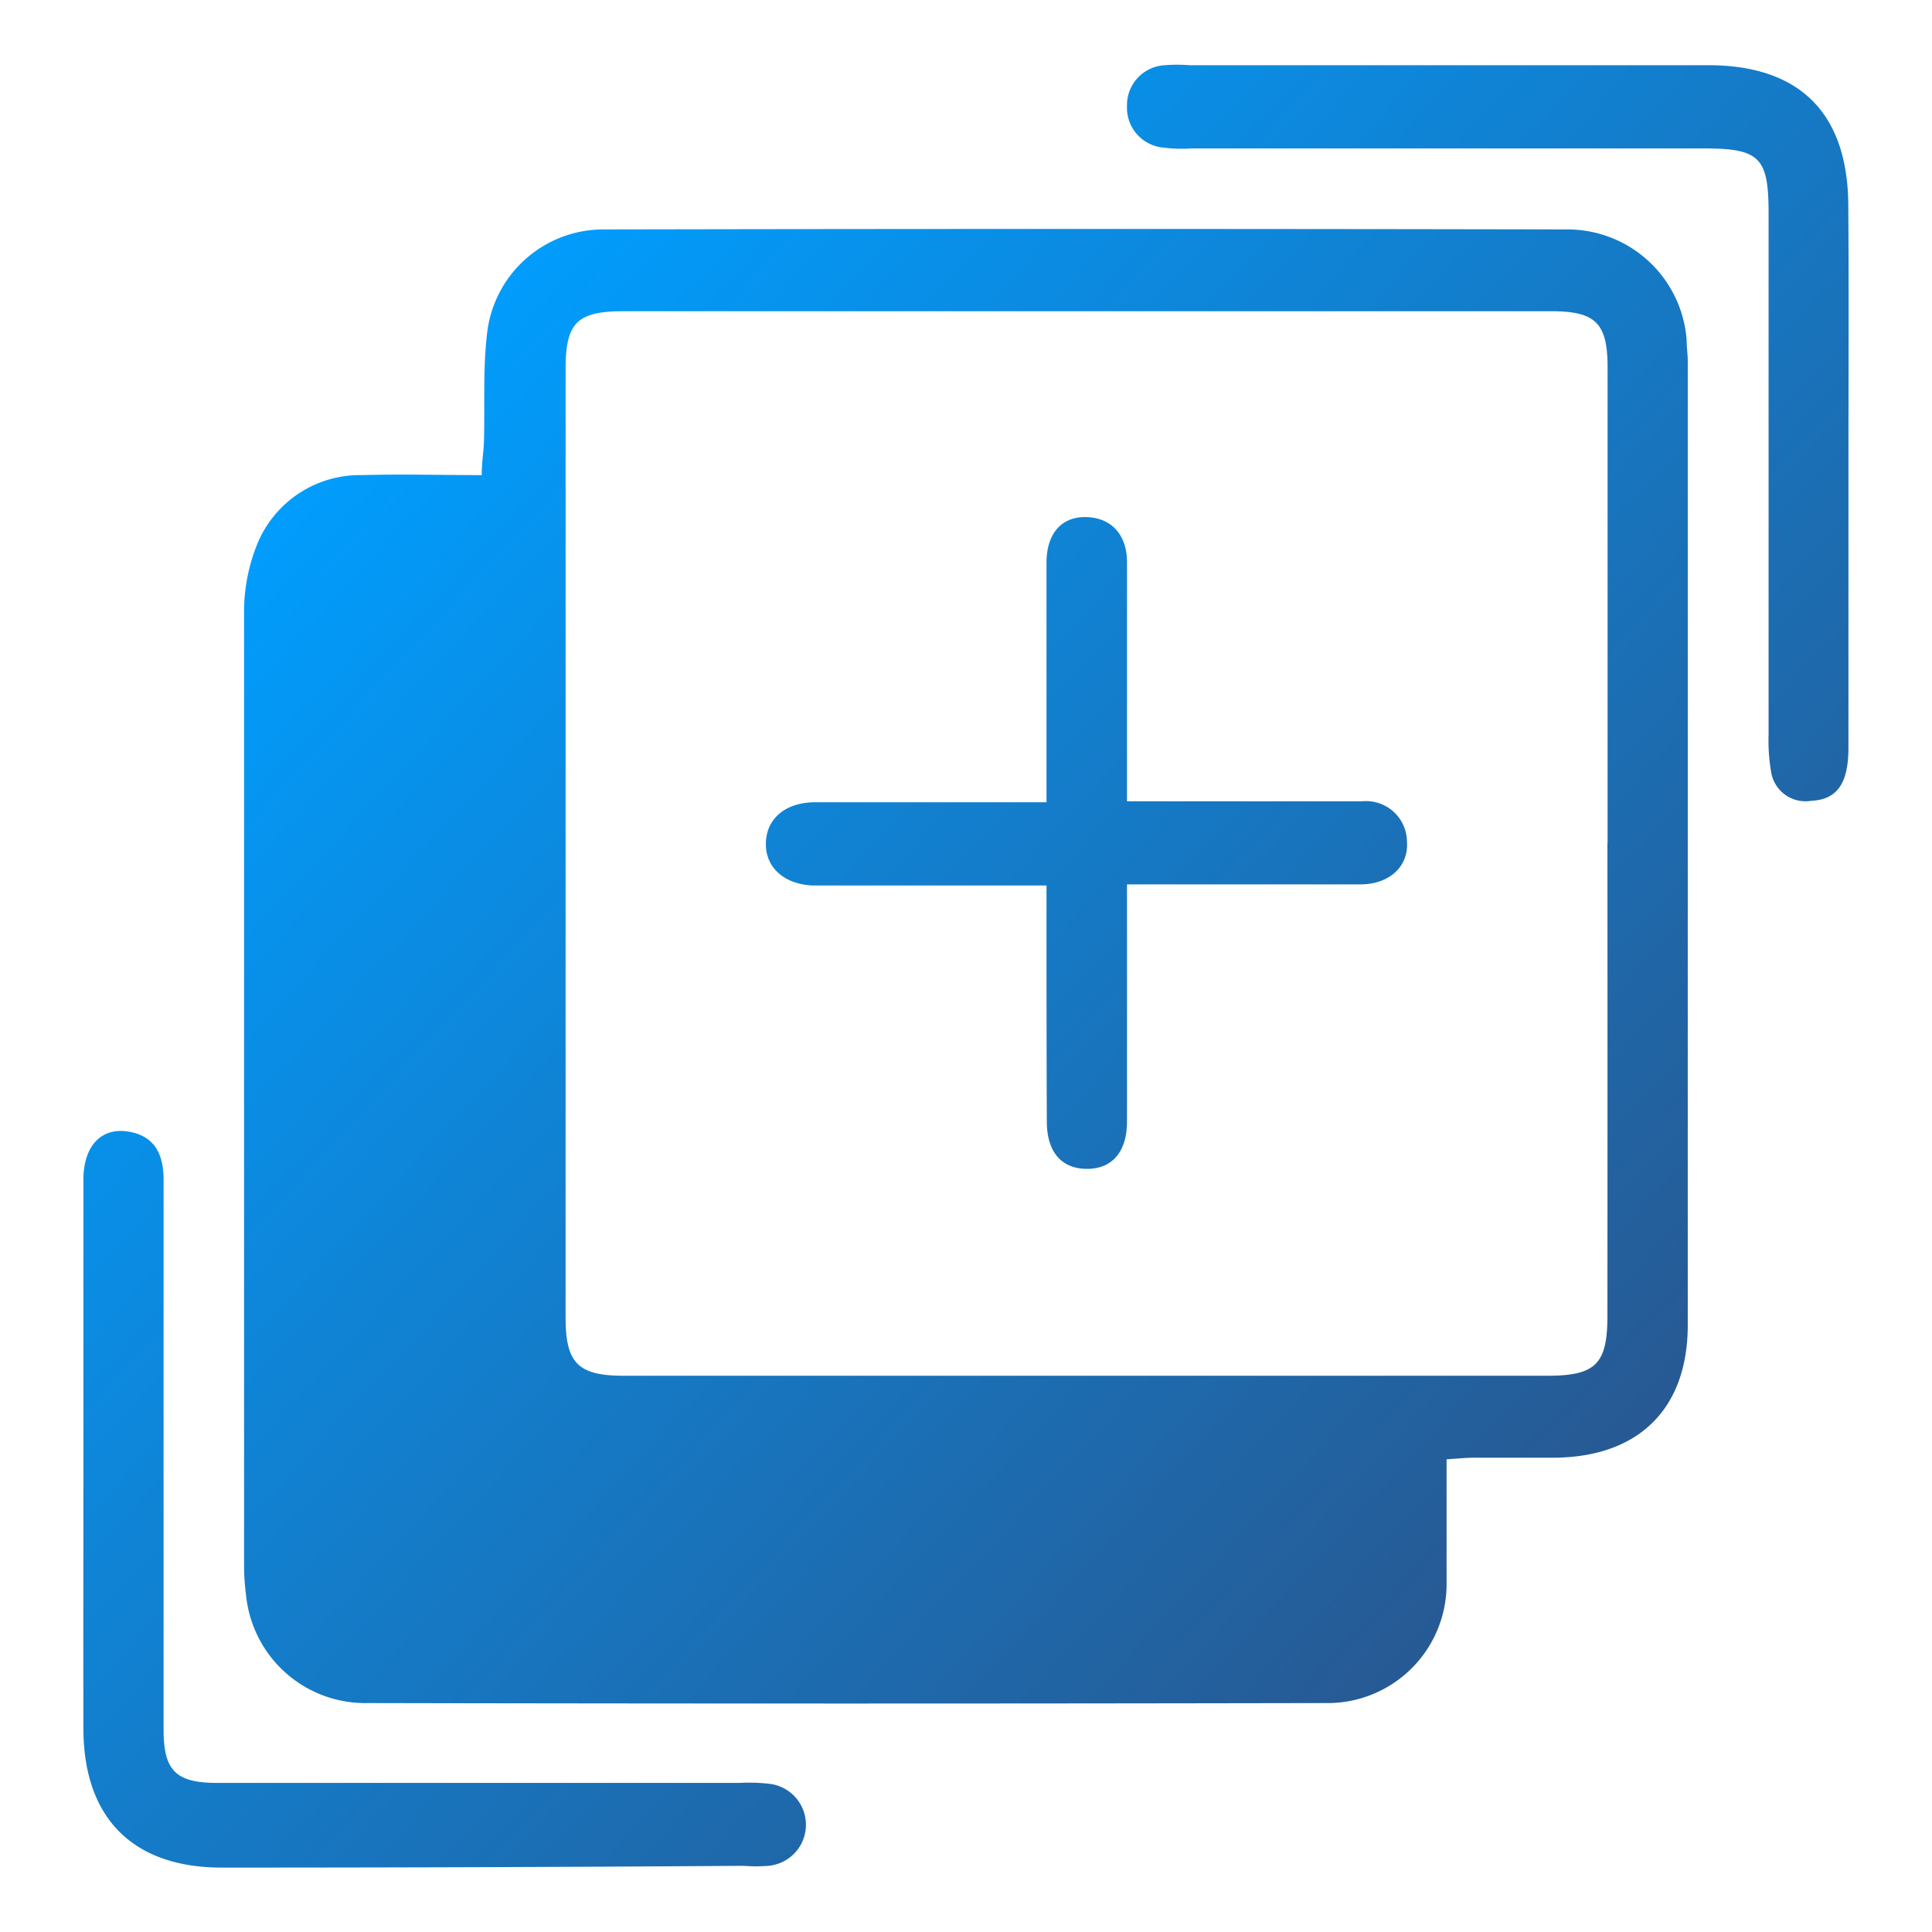
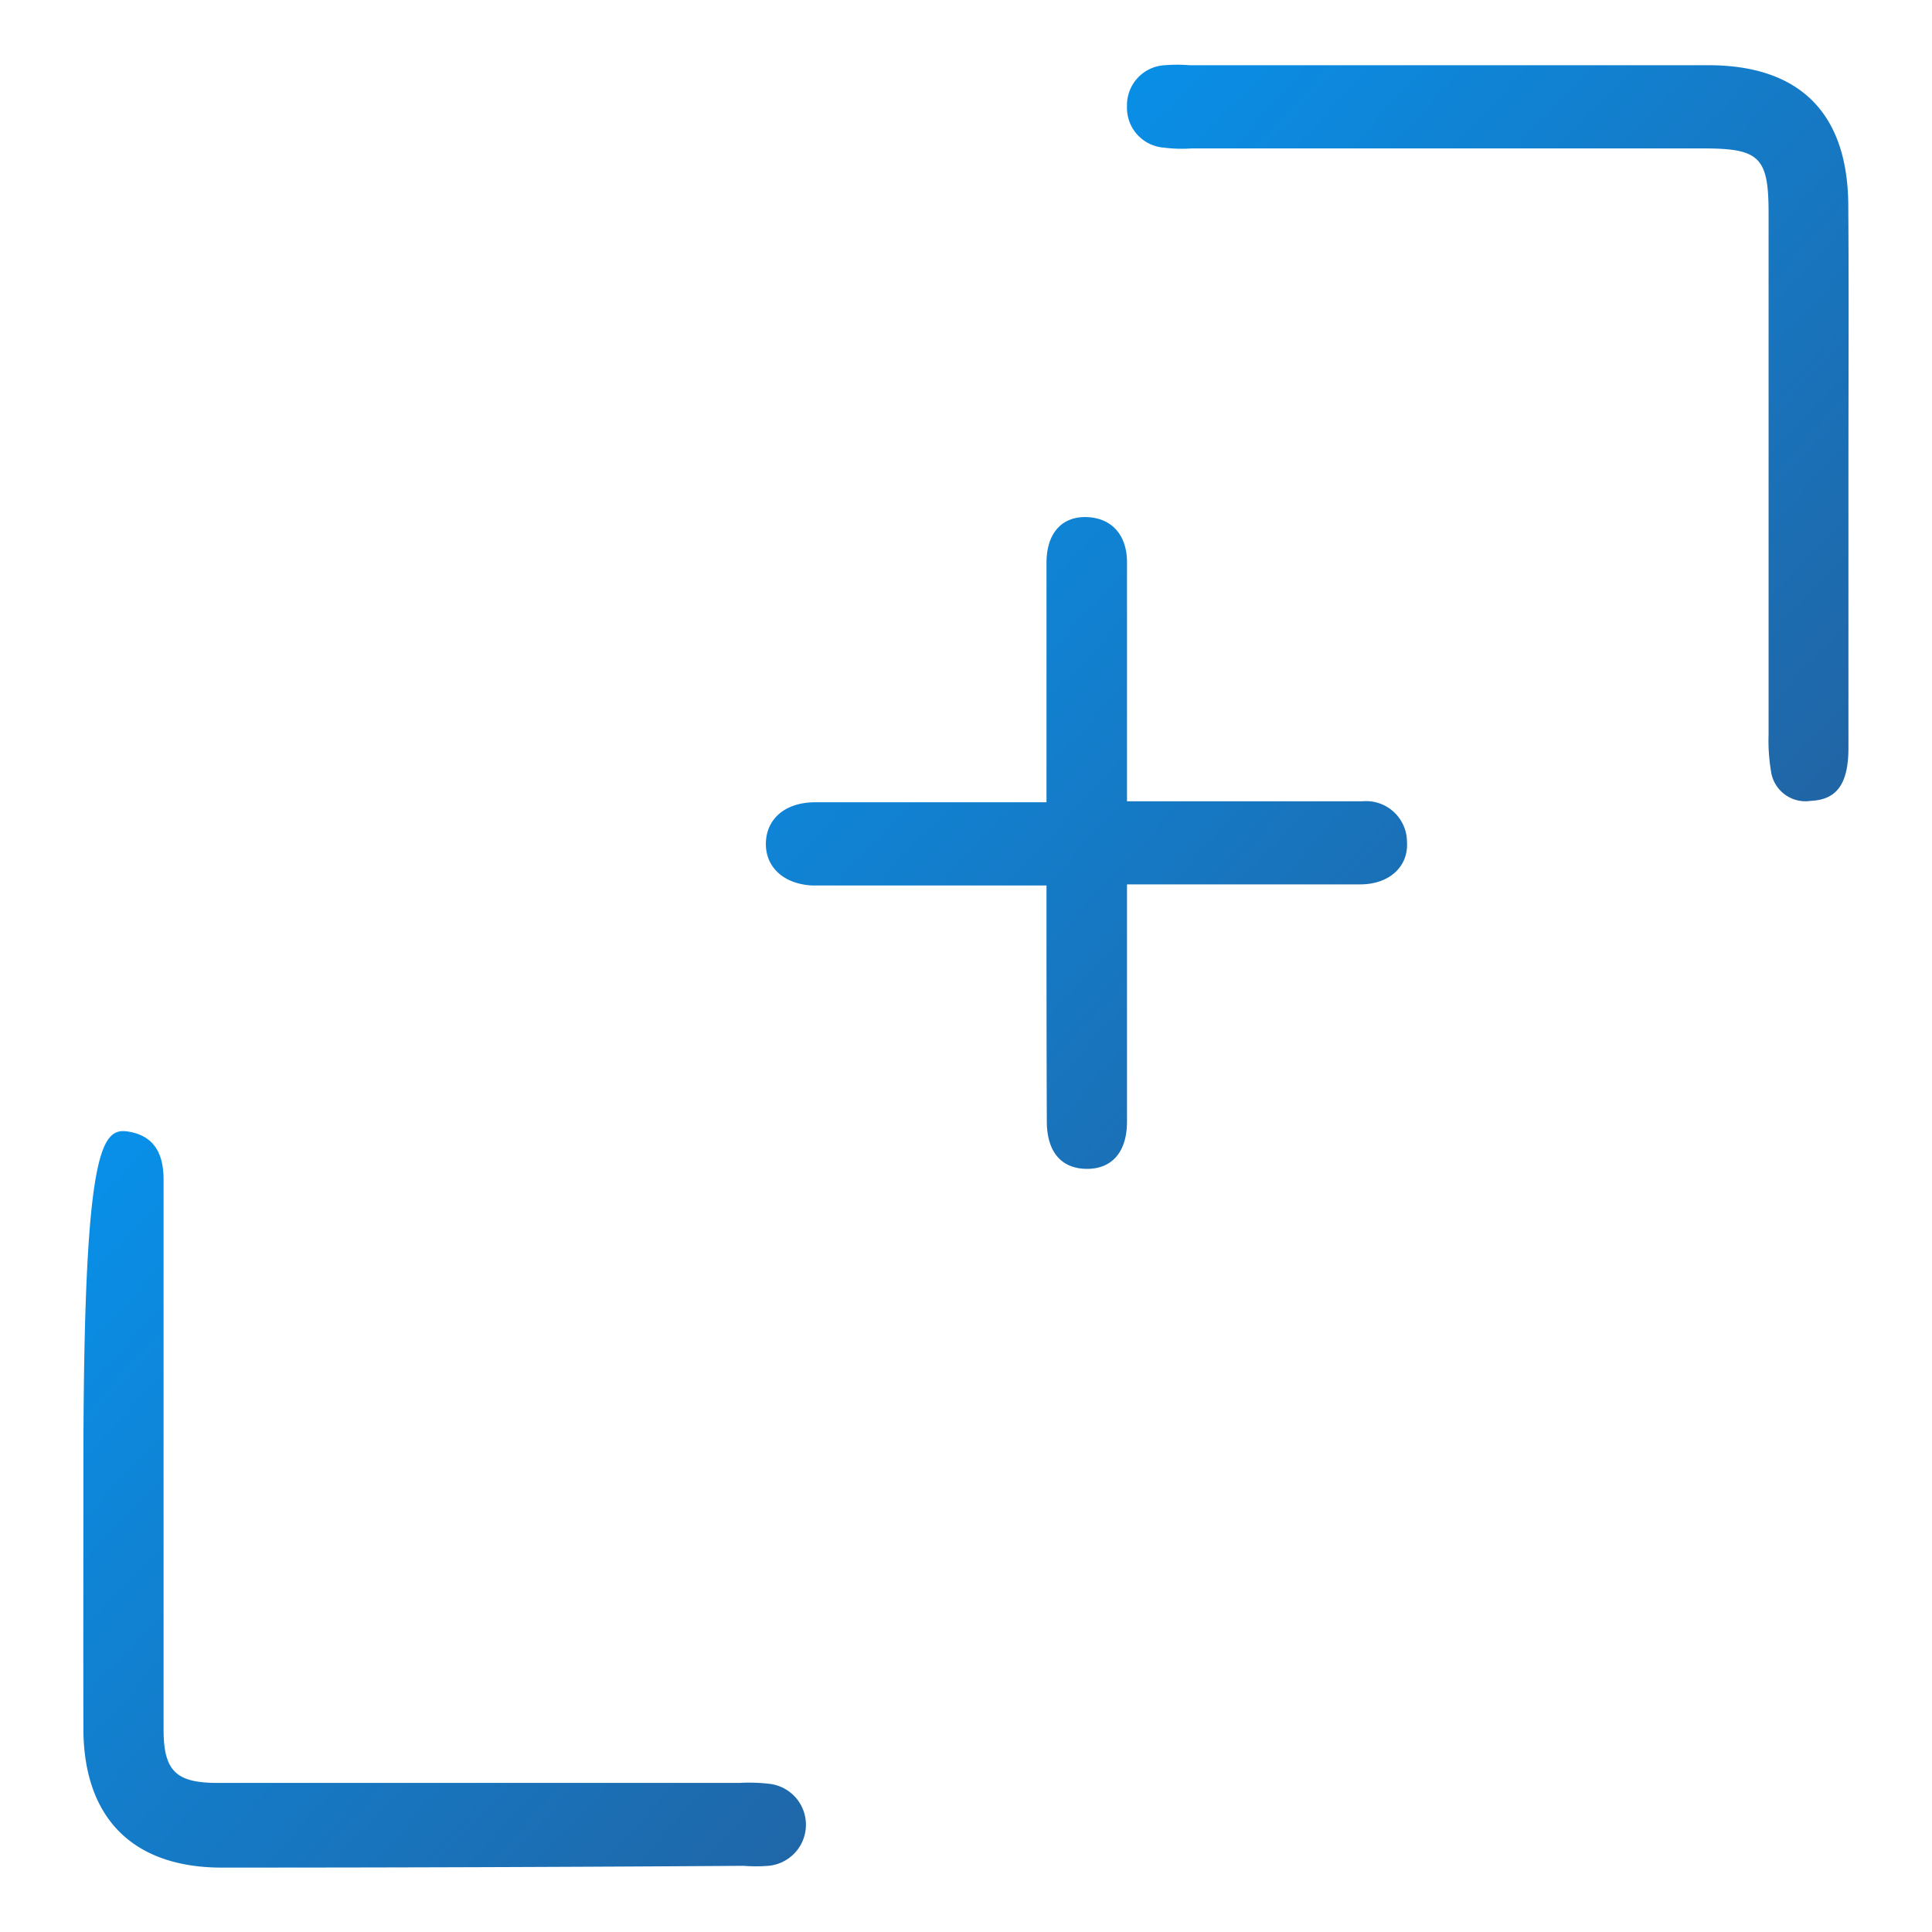
<svg xmlns="http://www.w3.org/2000/svg" xmlns:xlink="http://www.w3.org/1999/xlink" id="Layer_1" data-name="Layer 1" viewBox="0 0 120 120">
  <defs>
    <style>.cls-1{fill:url(#linear-gradient);}.cls-2{fill:url(#linear-gradient-2);}.cls-3{fill:url(#linear-gradient-3);}.cls-4{fill:url(#linear-gradient-4);}</style>
    <linearGradient id="linear-gradient" x1="21.66" y1="24.57" x2="105.29" y2="101.82" gradientUnits="userSpaceOnUse">
      <stop offset="0" stop-color="#009eff" />
      <stop offset="0.37" stop-color="#1181d1" />
      <stop offset="1" stop-color="#2b5288" />
    </linearGradient>
    <linearGradient id="linear-gradient-2" x1="61.53" y1="-18.58" x2="145.15" y2="58.67" xlink:href="#linear-gradient" />
    <linearGradient id="linear-gradient-3" x1="-18.2" y1="67.72" x2="65.42" y2="144.98" xlink:href="#linear-gradient" />
    <linearGradient id="linear-gradient-4" x1="28.91" y1="16.72" x2="112.53" y2="93.98" xlink:href="#linear-gradient" />
  </defs>
-   <path class="cls-1" d="M89.85,90.64c0,2.7,0,5.18,0,7.65a7.39,7.39,0,0,1-7.51,7.49q-29.74.06-59.47,0a7.44,7.44,0,0,1-7.58-6.64,14.57,14.57,0,0,1-.13-2.09q0-29.44,0-58.9A11.22,11.22,0,0,1,16,33.74a6.89,6.89,0,0,1,6.49-4.23c2.4-.07,4.81,0,7.43,0,0-.78.12-1.45.14-2.11.06-2.22-.07-4.47.19-6.66a7.27,7.27,0,0,1,7.29-6.49q29.92-.06,59.85,0a7.42,7.42,0,0,1,7.37,6.86c0,.44.07.89.07,1.33q0,29.94,0,59.86c0,5.24-3.09,8.22-8.34,8.24-1.59,0-3.18,0-4.77,0C91.18,90.53,90.62,90.59,89.85,90.64Zm10-38.27q0-14.76,0-29.54c0-2.77-.74-3.5-3.52-3.5H38.75c-2.91,0-3.62.71-3.62,3.59q0,29.46,0,58.91c0,2.84.77,3.62,3.62,3.62H96.13c3,0,3.71-.75,3.71-3.72Q99.85,67.06,99.84,52.37Z" />
  <path class="cls-2" d="M114.81,29.29c0,5.72,0,11.44,0,17.16,0,2.24-.73,3.22-2.32,3.29A2.16,2.16,0,0,1,110,47.9a11.55,11.55,0,0,1-.15-2.28q0-16.2,0-32.4c0-3.44-.56-4-4-4H74a8.82,8.82,0,0,1-1.71-.05A2.48,2.48,0,0,1,70,6.58a2.48,2.48,0,0,1,2.36-2.53,9.65,9.65,0,0,1,1.52,0h32.22c5.71,0,8.67,3,8.7,8.7C114.84,18.23,114.81,23.76,114.81,29.29Z" />
-   <path class="cls-3" d="M5.18,90.77c0-5.85,0-11.7,0-17.54C5.2,71.15,6.31,70,8,70.29s2.16,1.51,2.16,3q0,9.15,0,18.31c0,5.27,0,10.55,0,15.82,0,2.56.76,3.31,3.3,3.32H45.92a11,11,0,0,1,1.9.06,2.56,2.56,0,0,1-.1,5.09,9.59,9.59,0,0,1-1.52,0Q30,116,13.78,116c-5.53,0-8.59-3.08-8.6-8.63S5.18,96.3,5.18,90.77Z" />
+   <path class="cls-3" d="M5.18,90.77C5.2,71.15,6.31,70,8,70.29s2.16,1.51,2.16,3q0,9.15,0,18.31c0,5.27,0,10.55,0,15.82,0,2.56.76,3.31,3.3,3.32H45.92a11,11,0,0,1,1.9.06,2.56,2.56,0,0,1-.1,5.09,9.59,9.59,0,0,1-1.52,0Q30,116,13.78,116c-5.53,0-8.59-3.08-8.6-8.63S5.18,96.3,5.18,90.77Z" />
  <path class="cls-4" d="M65,55H52.38c-.64,0-1.27,0-1.91,0-1.77-.08-2.92-1.12-2.9-2.61s1.14-2.53,3-2.56c3,0,6.09,0,9.14,0H65V38.39c0-1.15,0-2.29,0-3.43,0-1.89,1-2.92,2.56-2.84S70,33.31,70,34.91c0,4.19,0,8.38,0,12.57,0,.69,0,1.37,0,2.29h7.37c2.42,0,4.83,0,7.24,0a2.54,2.54,0,0,1,2.78,2.53c.1,1.5-1.07,2.61-2.85,2.63-4.06,0-8.13,0-12.19,0H70c0,1.32,0,2.5,0,3.68,0,3.69,0,7.37,0,11.05,0,1.89-.93,2.94-2.48,2.94s-2.49-1-2.5-2.92C65,64.91,65,60.09,65,55Z" />
</svg>